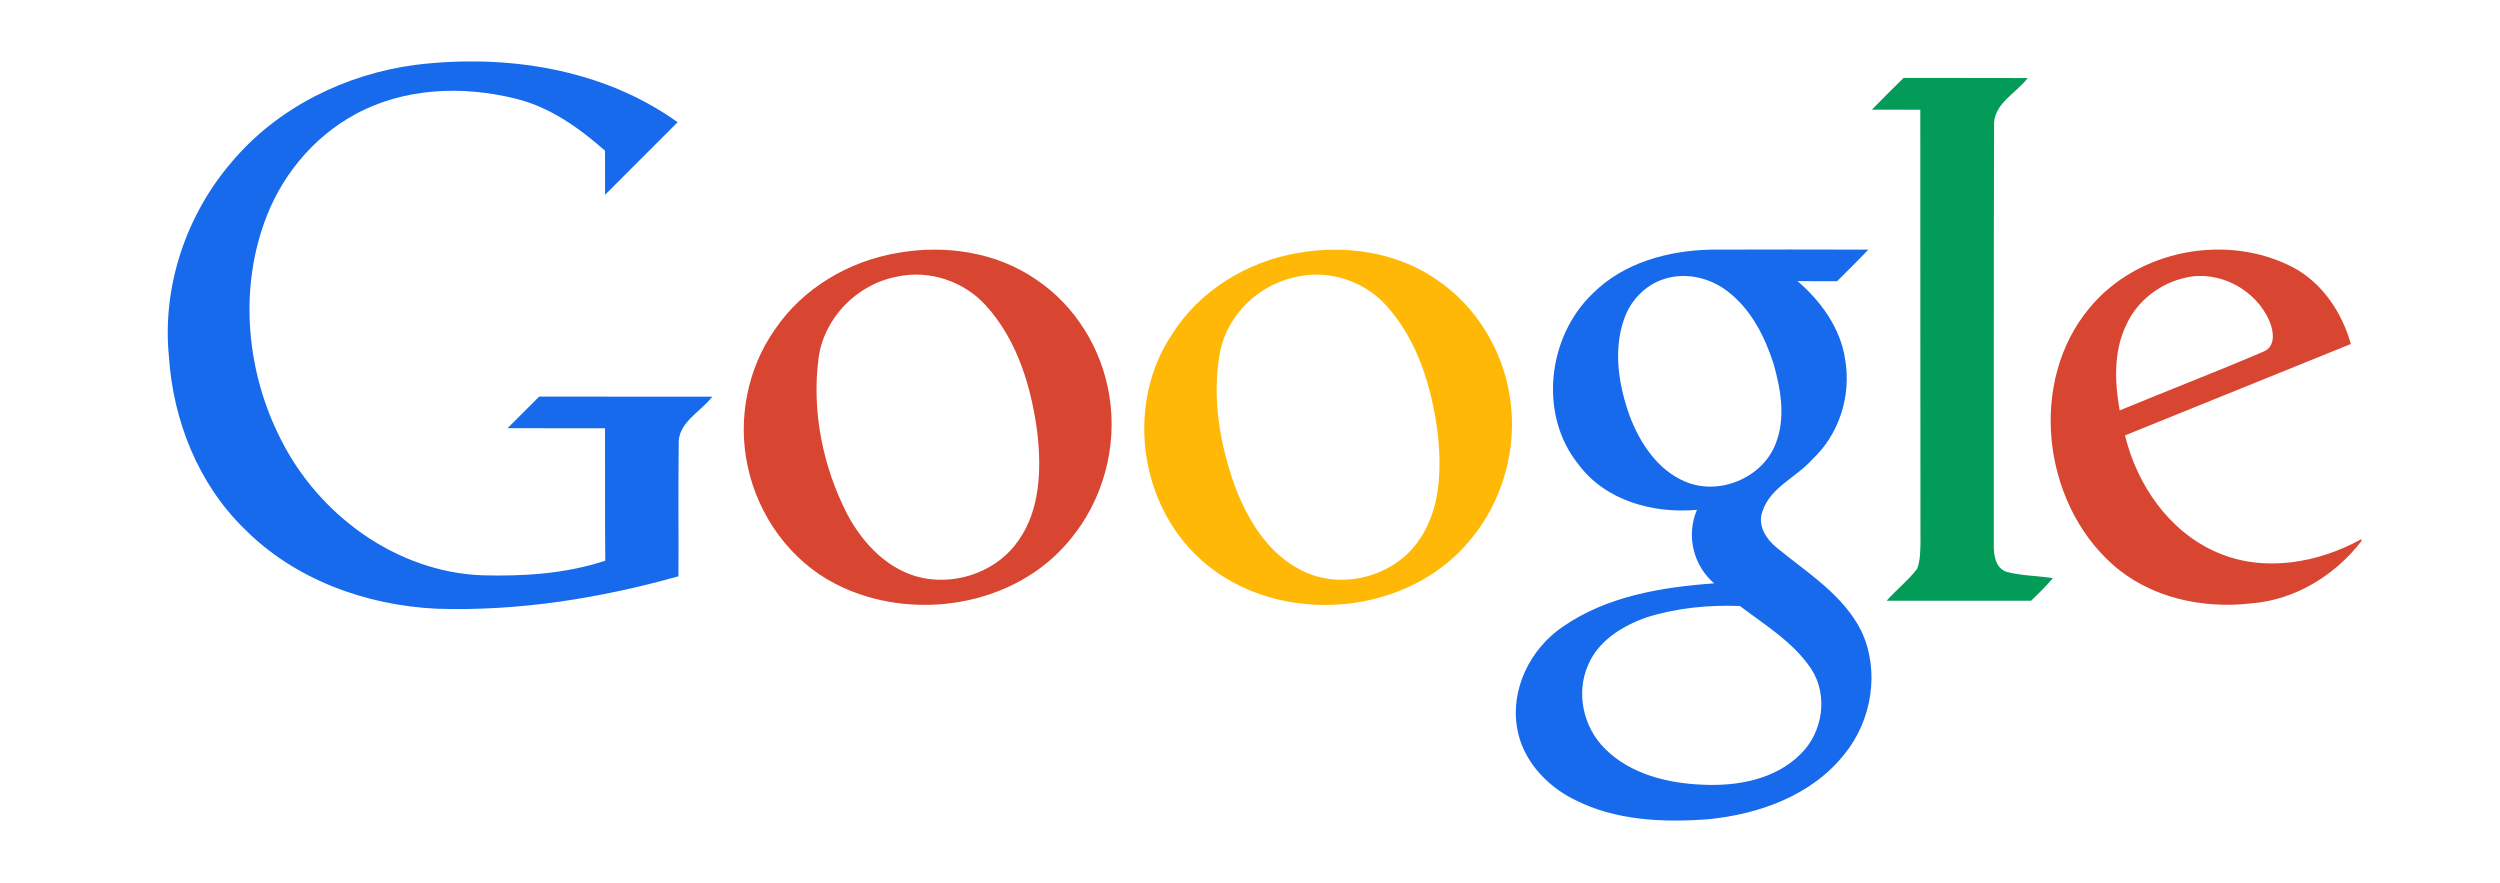
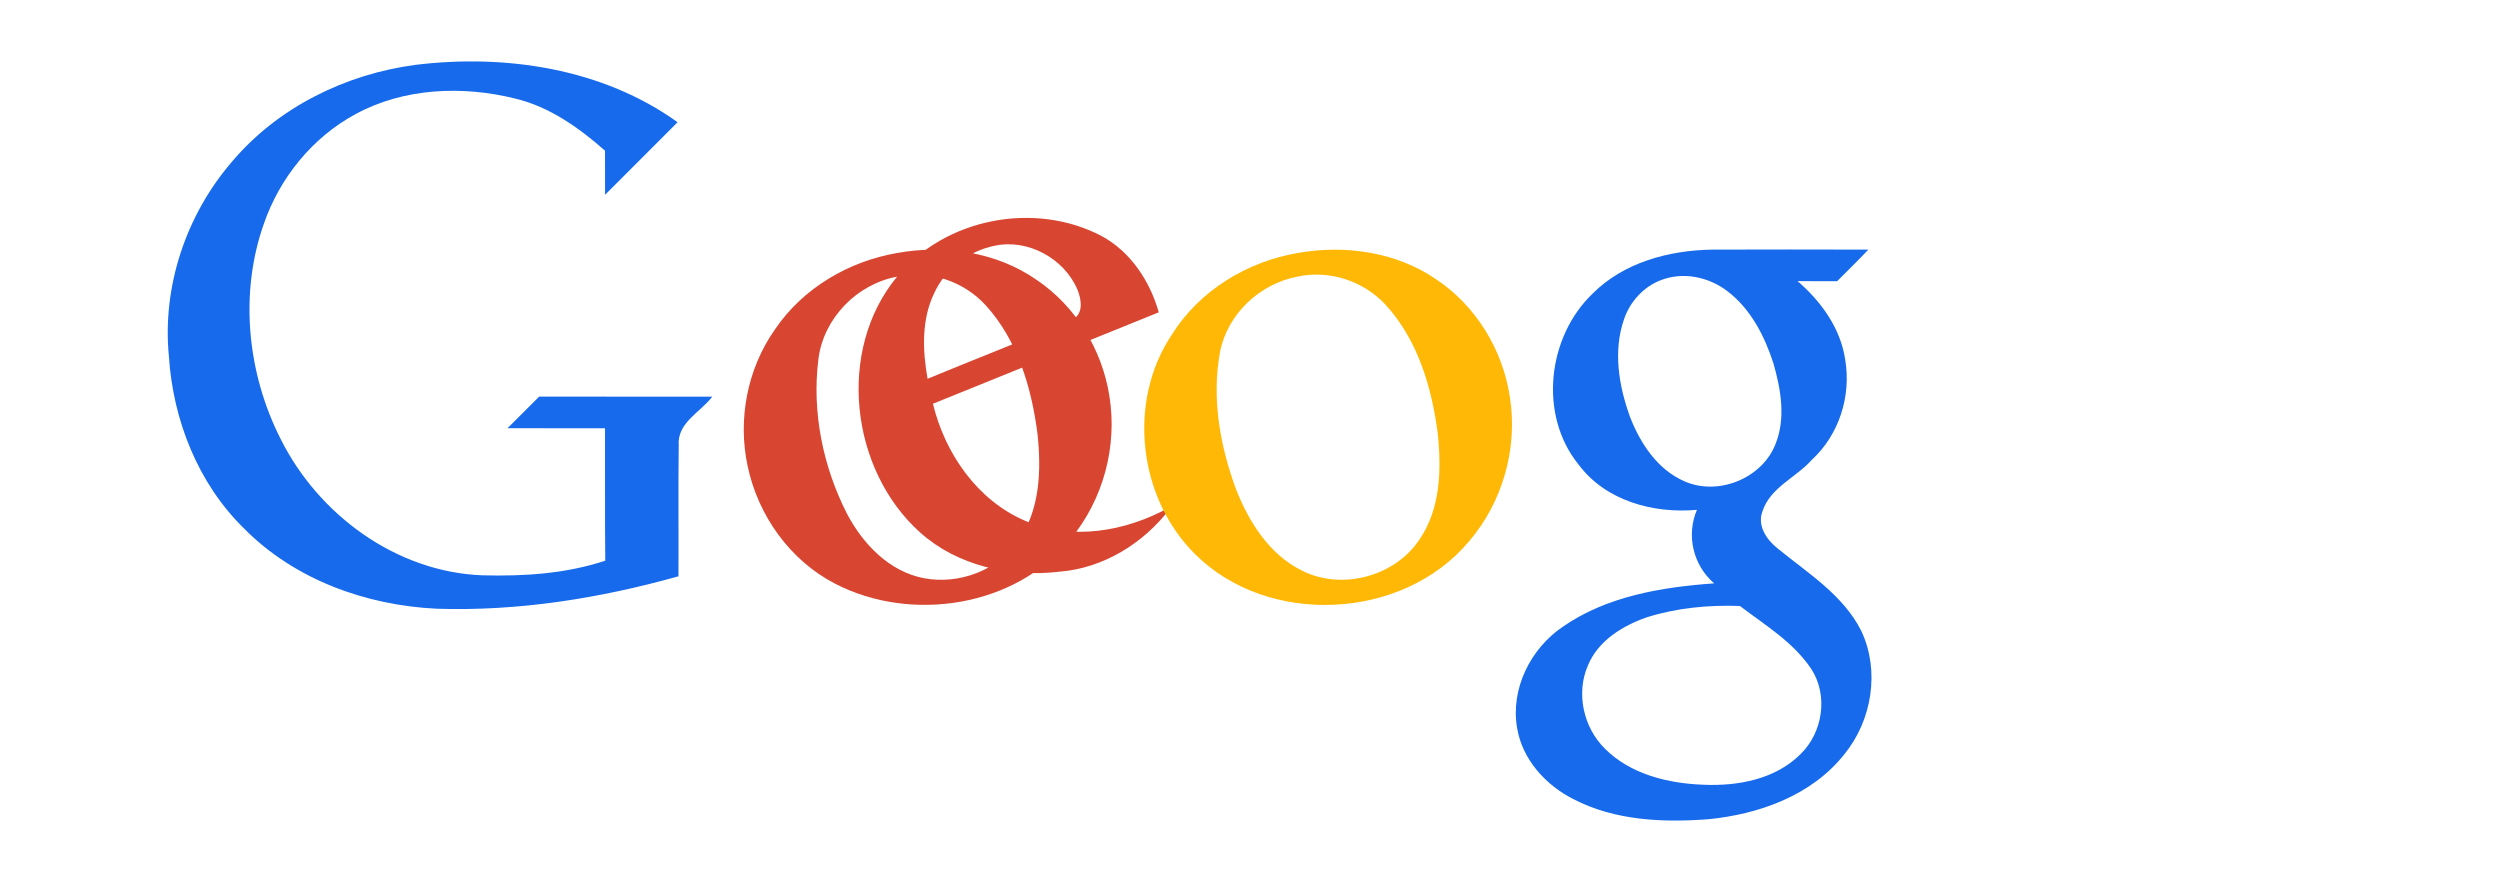
<svg xmlns="http://www.w3.org/2000/svg" t="1727774451145" class="icon" viewBox="0 0 2899 1024" version="1.1" p-id="10074" width="181.188" height="64">
  <path d="M481.742 75.216c104.542-12.789 216.947 4.074 304.011 66.505-27.995 28.137-56.037 56.179-84.126 84.174-0.095-17.053-0.047-34.105-0.047-51.158-30.221-26.621-64.137-50.779-103.879-60.395-61.247-15.205-129.268-12.6-185.495 18.047C362.421 159.247 324.526 205.953 306.053 259.242c-28.753 81.142-19.326 173.511 19.374 249.821 43.958 88.011 134.242 154.374 234.095 158.068 47.842 1.279 96.584-1.8 142.342-16.958-0.521-51.205-0.095-102.411-0.284-153.568-37.705-0.047-75.363 0-113.068-0.047 12.221-12.221 24.442-24.489 36.711-36.663 66.932 0.095 133.863 0 200.747 0.095-13.832 18.095-40.832 30.174-38.937 56.368-0.616 50.637-0.047 101.274-0.284 151.911-90.9 25.484-185.305 40.642-279.947 37.611-82.137-3.789-165.363-33.774-223.768-93.032C229.505 560.6 200.516 486.8 195.826 412.811c-7.863-80.858 20.084-163.611 72.9-225C321.874 124.668 400.505 85.968 481.742 75.216zM1846.995 340.289c35.953-36 88.2-49.926 137.889-50.826 60.537-0.237 121.121-0.142 181.658 0-11.795 12.505-24.111 24.489-36.237 36.616-15.3 0-30.6 0.095-45.9-0.142 27.284 23.495 49.974 54.758 55.279 91.089 7.2 42.063-7.058 87.063-38.605 116.1-18.237 20.653-48.126 31.879-57.268 59.684-6.395 16.626 4.642 32.874 17.147 42.868 35.147 28.753 76.311 54.047 97.389 95.921 21.837 46.184 12.458 103.832-19.611 143.005-37.753 47.842-99.189 69.726-158.163 75.411-52.579 3.932-108.047 1.516-155.747-23.211-32.305-16.153-59.495-46.089-65.558-82.468-7.958-45.237 15.395-92.132 52.816-117.474 51.111-35.526 114.774-46.042 175.642-50.4-24.3-20.937-32.637-55.658-19.942-85.263-50.589 4.595-106.153-10.468-137.463-52.768-46.421-57.505-35.905-148.074 16.674-198.142m78.489-15.253c-20.037 7.816-35.479 25.058-42.3 45.284-12.789 36.758-6.016 77.211 6.916 112.926 11.889 30.789 31.832 61.247 63.142 74.842 39.079 17.384 90.142-3.316 105.679-43.247 12.032-29.984 6.158-63.332-2.416-93.411-10.232-31.689-26.384-63.237-53.384-83.747-21.695-16.721-51.821-22.926-77.637-12.647M1909.474 715.874c-28.089 9.853-56.416 27.189-68.163 55.895-13.974 32.211-5.163 71.763 19.611 96.253 29.842 29.984 73.658 40.547 114.726 41.968 39.647 1.705 82.989-6.3 112.074-35.337 26.053-25.058 32.589-68.305 12.6-98.953-20.7-31.074-53.526-50.826-82.705-72.995-36.426-1.326-73.279 2.179-108.142 13.168z" fill="#166AEB" p-id="10075" />
-   <path d="M2170.616 127.179c12.126-12.411 24.395-24.679 36.758-36.805 47.984 0.189 95.968-0.142 143.953 0.142-13.737 18.095-40.689 30.126-38.984 56.226-0.568 161.242-0.095 322.437-0.332 483.679-0.379 12.221 1.374 28.089 14.874 32.779 17.479 4.5 35.763 4.405 53.574 7.2-7.816 9.332-16.484 17.905-25.295 26.242-55.847-0.095-111.647-0.047-167.447 0 11.321-12.789 24.963-23.447 35.337-36.995 3.647-9.142 3.6-19.232 3.932-28.942-0.237-167.826-0.095-335.653-0.189-503.479-18.711-0.047-37.468 0.047-56.179-0.047z" fill="#029B57" p-id="10076" />
-   <path d="M1040.5 293.347c54.995-9.9 114.868-1.279 161.337 31.026 45.474 30.505 76.168 80.953 84.6 134.858 9.521 58.453-7.247 120.553-45.189 166.074-63.663 78.726-184.689 97.247-272.984 51.489-52.153-26.953-89.337-79.105-101.274-136.232-11.747-54.189-0.426-113.258 31.689-158.589 32.163-47.747 85.547-79.011 141.821-88.626m-0.237 27.474c-46.611 8.621-85.358 48.221-91.232 95.542-7.721 61.247 5.211 124.768 33.205 179.526 18.426 34.958 48.932 66.932 89.147 74.605 40.926 7.721 85.974-9.142 109.658-43.768 25.153-35.574 26.479-81.805 22.026-123.584-6.821-53.384-23.021-108.426-59.968-149.021-25.532-28.089-65.558-41.495-102.837-33.3zM2422.616 357.532c55.658-67.926 159.821-87.868 237.174-47.084 33.726 18.237 55.942 52.2 66.268 88.437-87.253 35.432-174.553 70.768-261.9 106.011 13.974 57.647 51.395 111.979 107.053 135.805 54 23.447 117.047 12.221 167.211-15.632v2.226c-30.458 39.742-76.832 68.258-127.232 72.332-56.937 6.774-118.326-6.395-161.811-45.426-81.237-72.568-97.295-211.595-26.763-296.668m43.153 18.853c-15.016 30.789-13.689 66.695-7.816 99.568 55.468-23.021 111.553-44.574 166.737-68.211 14.495-5.779 11.937-23.732 7.011-35.242-15.3-36.189-57.884-59.4-96.537-50.684-29.842 6.205-56.7 26.763-69.395 54.568z" fill="#D84531" p-id="10077" />
+   <path d="M1040.5 293.347c54.995-9.9 114.868-1.279 161.337 31.026 45.474 30.505 76.168 80.953 84.6 134.858 9.521 58.453-7.247 120.553-45.189 166.074-63.663 78.726-184.689 97.247-272.984 51.489-52.153-26.953-89.337-79.105-101.274-136.232-11.747-54.189-0.426-113.258 31.689-158.589 32.163-47.747 85.547-79.011 141.821-88.626m-0.237 27.474c-46.611 8.621-85.358 48.221-91.232 95.542-7.721 61.247 5.211 124.768 33.205 179.526 18.426 34.958 48.932 66.932 89.147 74.605 40.926 7.721 85.974-9.142 109.658-43.768 25.153-35.574 26.479-81.805 22.026-123.584-6.821-53.384-23.021-108.426-59.968-149.021-25.532-28.089-65.558-41.495-102.837-33.3zc55.658-67.926 159.821-87.868 237.174-47.084 33.726 18.237 55.942 52.2 66.268 88.437-87.253 35.432-174.553 70.768-261.9 106.011 13.974 57.647 51.395 111.979 107.053 135.805 54 23.447 117.047 12.221 167.211-15.632v2.226c-30.458 39.742-76.832 68.258-127.232 72.332-56.937 6.774-118.326-6.395-161.811-45.426-81.237-72.568-97.295-211.595-26.763-296.668m43.153 18.853c-15.016 30.789-13.689 66.695-7.816 99.568 55.468-23.021 111.553-44.574 166.737-68.211 14.495-5.779 11.937-23.732 7.011-35.242-15.3-36.189-57.884-59.4-96.537-50.684-29.842 6.205-56.7 26.763-69.395 54.568z" fill="#D84531" p-id="10077" />
  <path d="M1504.995 293.347c54.805-9.758 114.442-1.232 160.816 30.837 45.995 30.742 76.974 81.9 85.074 136.421 9.379 59.163-8.479 121.926-47.511 167.305-76.784 91.563-233.053 99.189-317.7 14.542-65.984-65.511-78.679-177.158-26.621-254.7 31.879-50.826 87.253-84.505 145.942-94.405m-0.616 27.474c-43.721 8.337-81.237 43.484-89.668 87.584-9.805 53.195-0.047 108.474 18.521 158.684 14.874 37.989 38.511 75.789 76.216 94.405 45.711 23.4 107.147 7.484 135.947-35.005 25.058-35.621 26.242-81.805 21.837-123.584-6.821-53.289-23.021-108.142-59.826-148.737-25.579-28.184-65.7-41.589-103.026-33.347z" fill="#FFB806" p-id="10078" />
</svg>